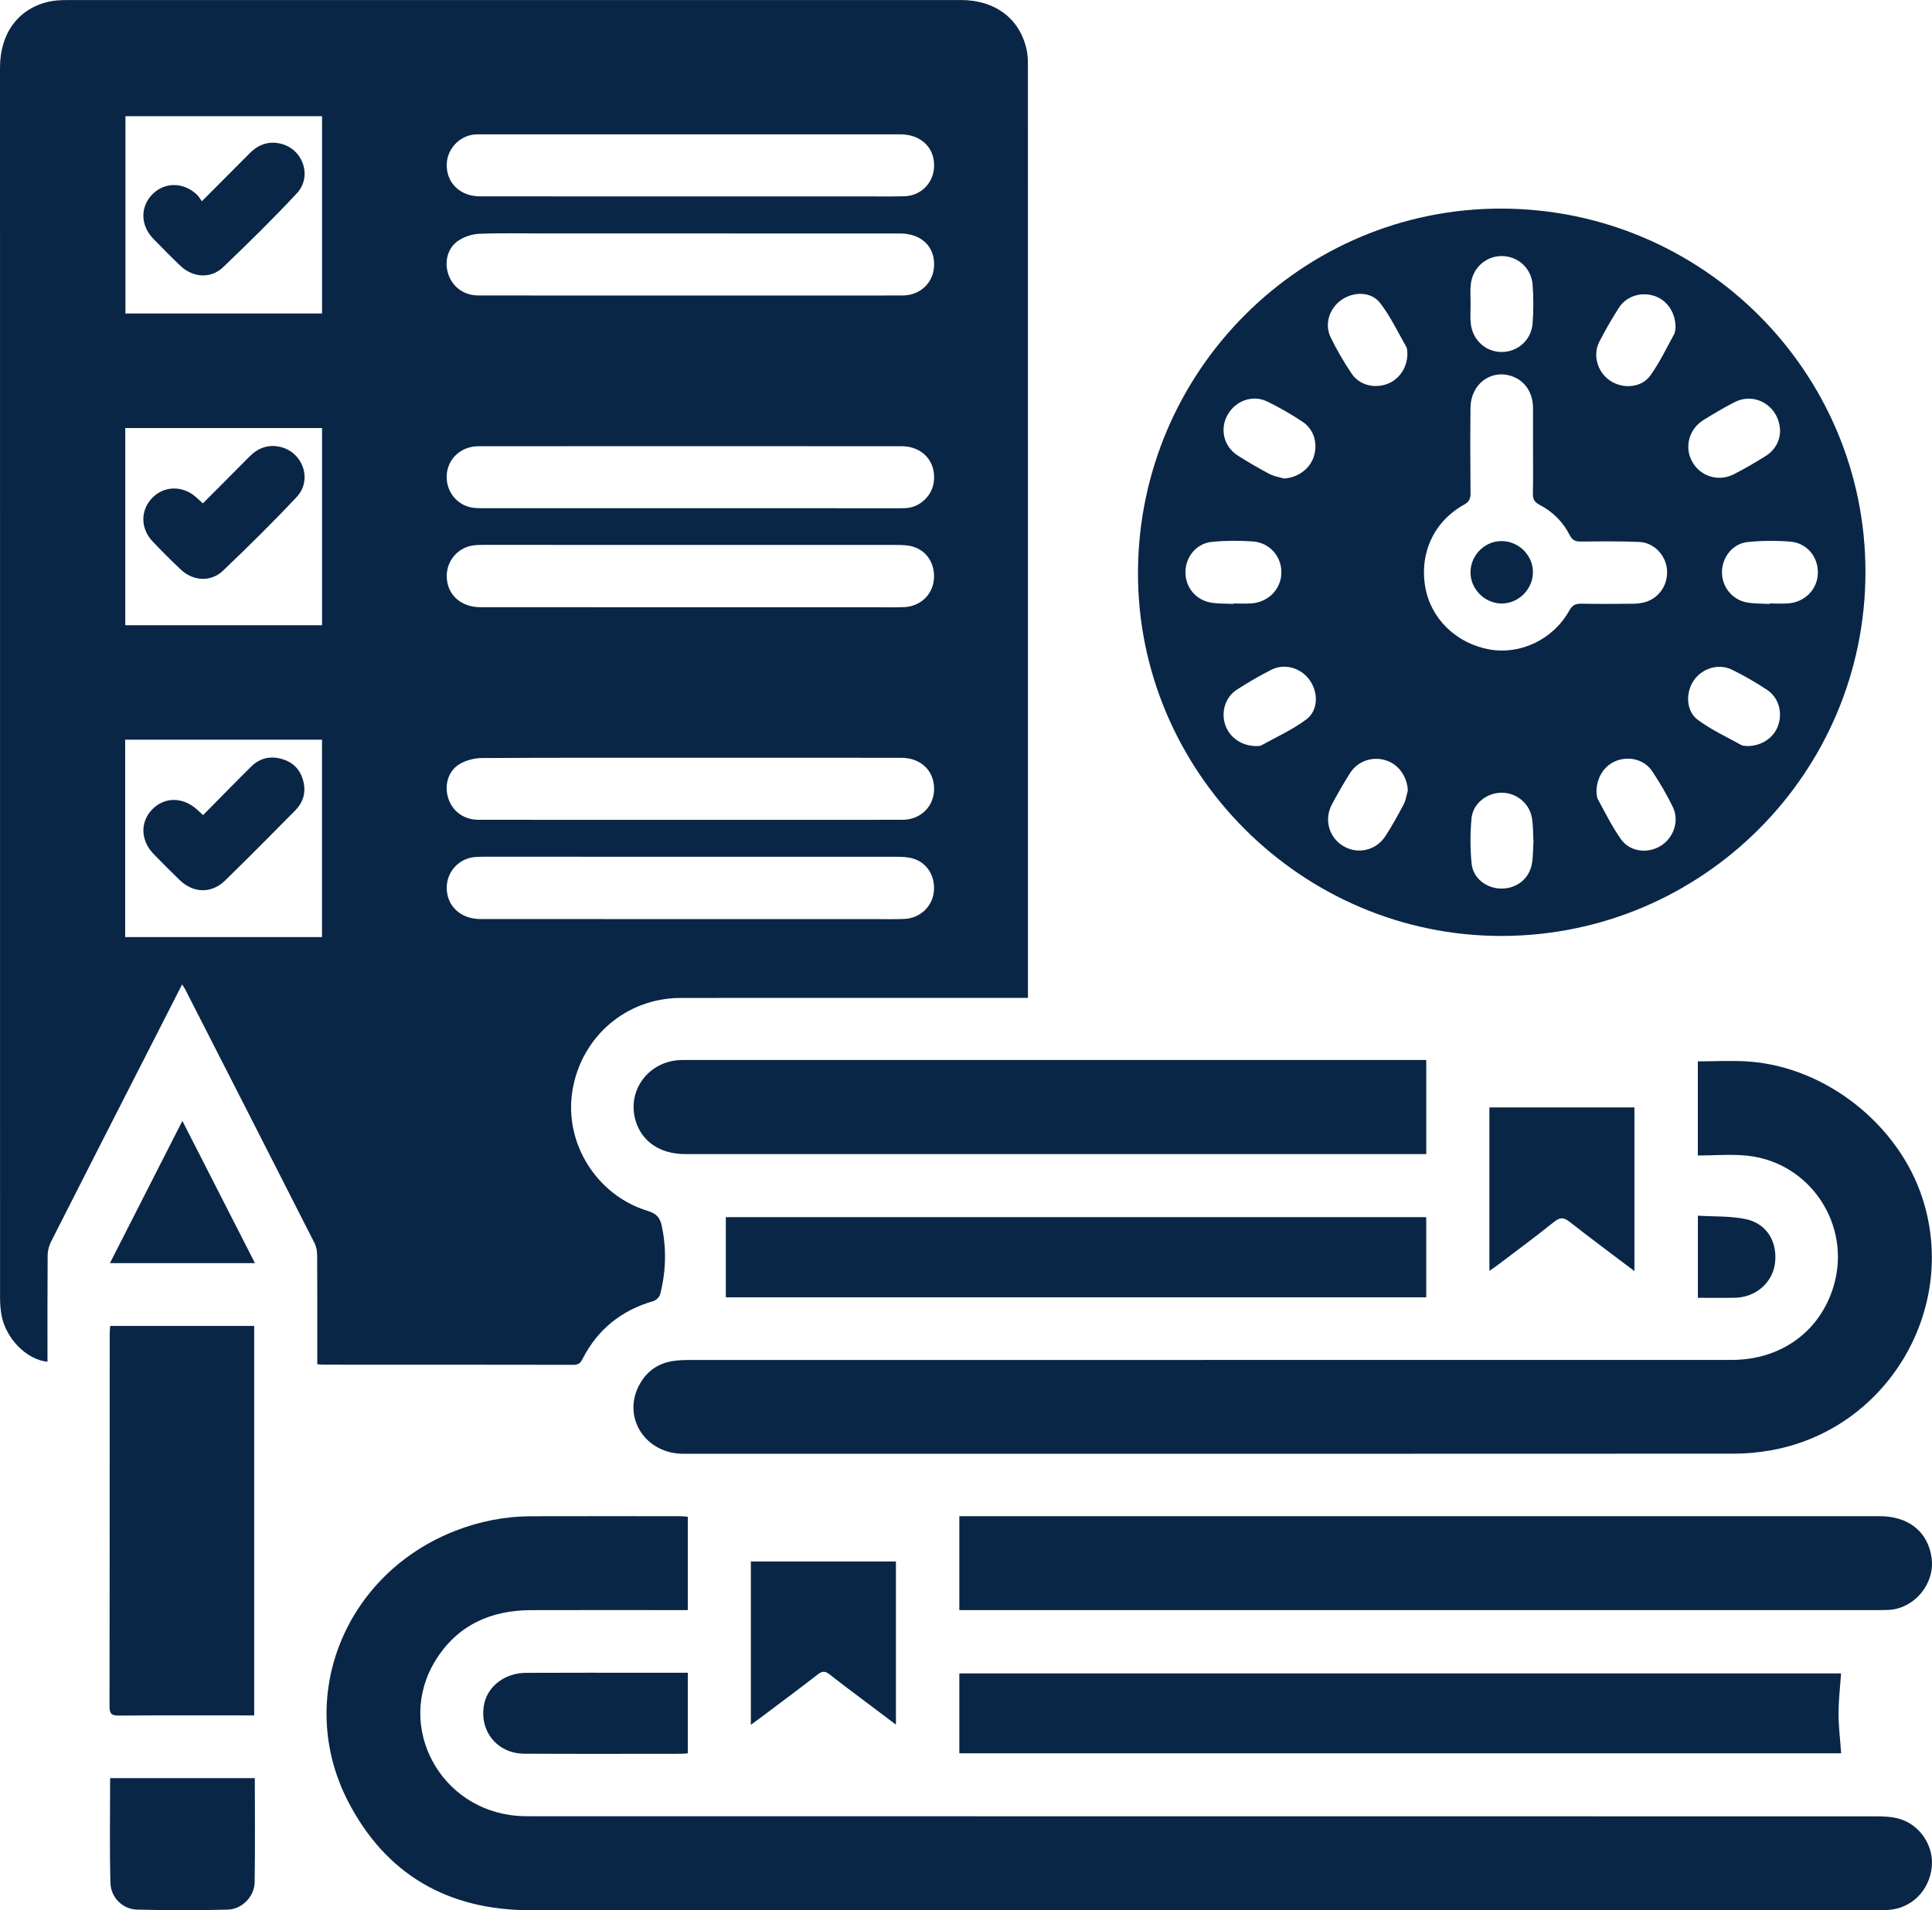
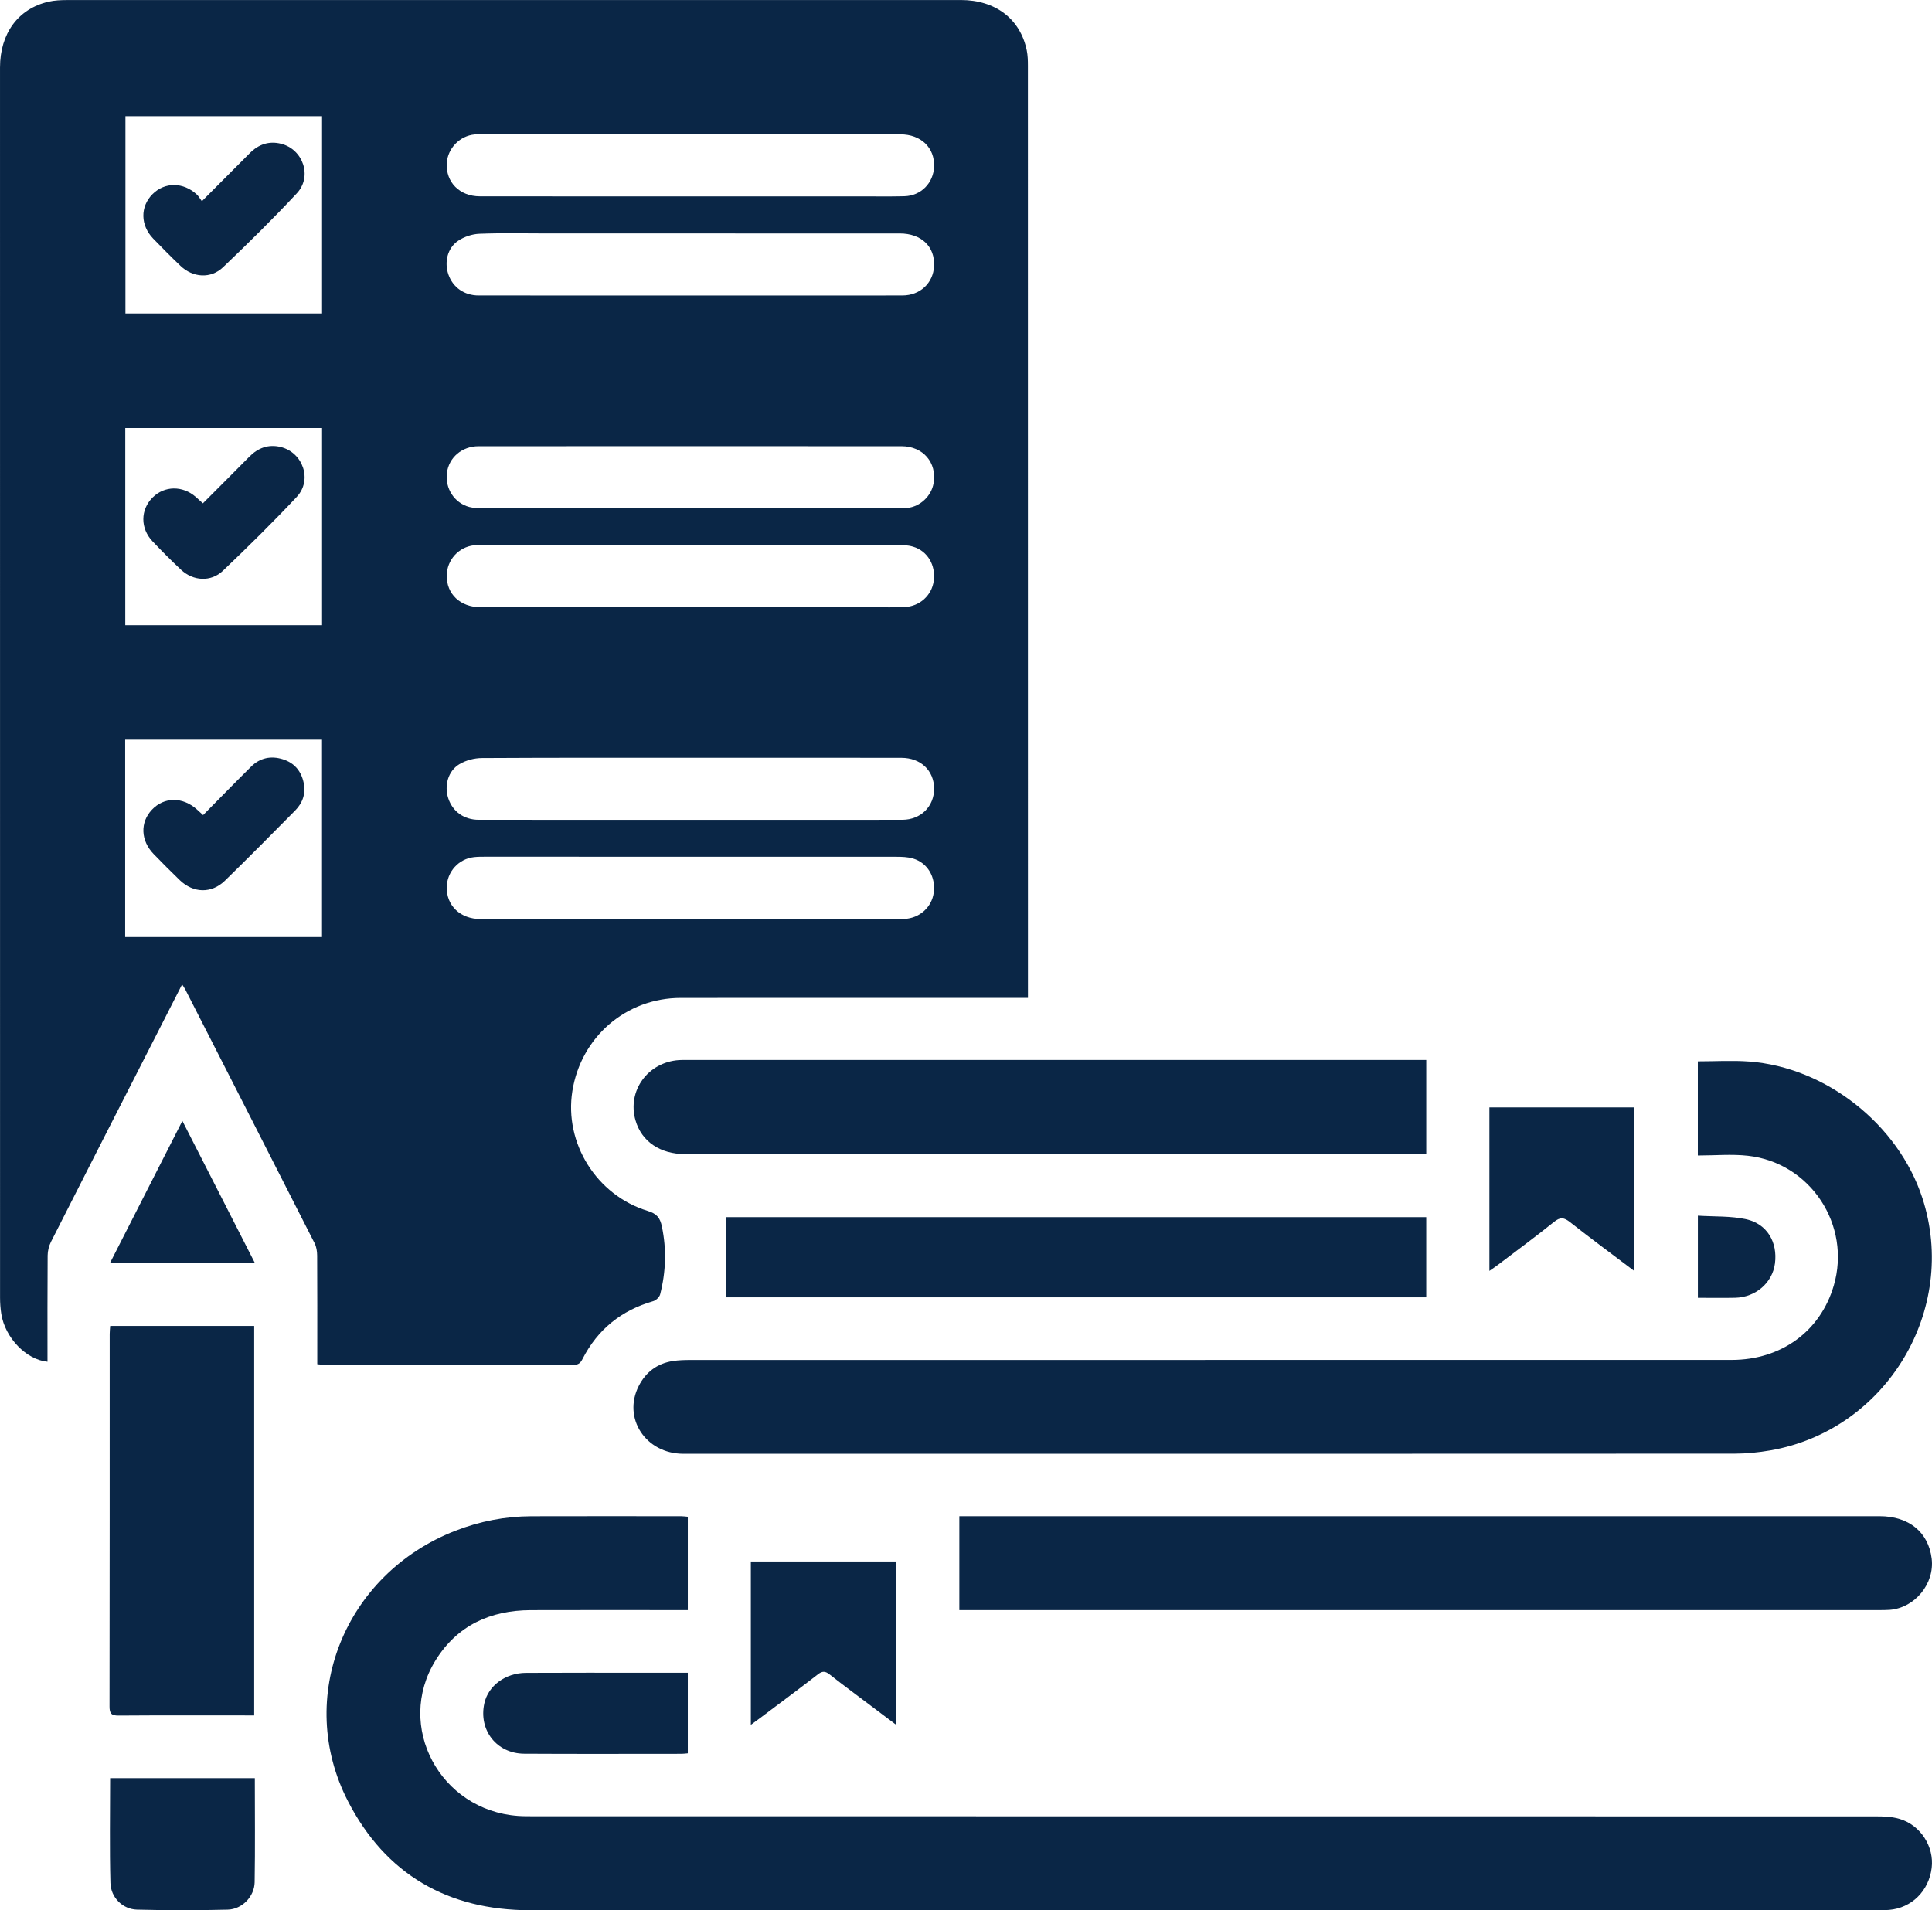
<svg xmlns="http://www.w3.org/2000/svg" id="Layer_2" viewBox="0 0 376 371.844">
  <defs>
    <style>
      .cls-1 {
        fill: #0a2646;
      }
    </style>
  </defs>
  <g id="Layer_1-2" data-name="Layer_1">
    <g>
      <path class="cls-1" d="M35.444,191.617c-2.466,4.835-4.851,9.514-7.237,14.193-6.102,11.966-12.216,23.925-18.283,35.909-.406.801-.645,1.778-.652,2.675-.053,6.889-.029,13.778-.029,20.674-4.143-.394-8.264-4.672-8.993-9.314-.163-1.038-.24-2.101-.24-3.153C-.001,172.786-.002,92.972.002,13.157.003,6.52,3.527,1.706,9.436.338,10.612.065,11.861.014,13.075.013,71.047-.002,129.018-.003,186.989.005c6.754.001,11.588,3.704,12.836,9.808.198.969.223,1.987.223,2.982.01,59.917.009,119.833.009,179.75,0,.493,0,.985,0,1.703-.756,0-1.401,0-2.046,0-21.843,0-43.687-.013-65.53.006-10.629.009-19.412,7.592-21.09,18.137-1.609,10.111,4.696,20.275,14.665,23.319,1.759.537,2.406,1.321,2.763,3.044.923,4.454.775,8.837-.344,13.199-.136.532-.8,1.163-1.343,1.32-6.212,1.79-10.829,5.504-13.764,11.259-.403.79-.79,1.14-1.727,1.138-16.285-.033-32.571-.024-48.856-.028-.274,0-.548-.048-1.04-.093,0-.61,0-1.205,0-1.8,0-6.447.017-12.895-.022-19.342-.005-.803-.133-1.69-.49-2.393-8.367-16.48-16.772-32.941-25.174-49.403-.146-.286-.339-.549-.615-.993ZM134.35,118.203c11.888,0,23.776.001,35.664-.001,2-0,4.003.059,5.999-.029,2.994-.132,5.333-2.276,5.709-5.103.407-3.054-1.192-5.81-4.027-6.656-1.039-.31-2.19-.339-3.289-.339-26.665-.017-53.329-.014-79.993-.01-.721 0-1.448.002-2.163.081-3.0.333-5.263,2.853-5.305,5.871-.05,3.62,2.629,6.174,6.575,6.179,13.61.016,27.22.006,40.83.006ZM134.308,57.524c3.944,0,7.888,0,11.832,0,9.832-0,19.665.015,29.497-.009,3.441-.008,5.993-2.43,6.148-5.723.18-3.806-2.466-6.343-6.67-6.345-22.887-.007-45.773-.003-68.66-.003-4.388,0-8.781-.108-13.163.064-1.406.055-2.969.576-4.133,1.366-2.098,1.424-2.721,4.177-1.889,6.568.868,2.498,3.081,4.072,5.875,4.074,13.721.014,27.442.006,41.162.007ZM134.341,178.905c11.886,0,23.773.001,35.659-.001,2-0,4.002.059,5.998-.029,2.978-.13,5.336-2.286,5.721-5.101.417-3.043-1.186-5.808-4.022-6.656-1.039-.31-2.189-.34-3.289-.341-26.661-.017-53.322-.014-79.983-.011-.721 0-1.447.001-2.163.079-3.002.328-5.273,2.845-5.319,5.858-.055,3.601,2.651,6.189,6.572,6.194,13.608.016,27.216.006,40.825.007ZM134.49,159.584c4.443,0,8.887,0,13.33,0,9.276-0,18.551.017,27.827-.009,3.564-.01,6.163-2.622,6.147-6.065-.016-3.516-2.601-5.992-6.369-5.998-12.219-.019-24.439-.008-36.658-.008-14.996,0-29.993-.033-44.989.052-1.47.008-3.114.44-4.366,1.192-2.219,1.334-2.974,4.166-2.18,6.615.843,2.6,3.059,4.211,5.934,4.214,13.775.013,27.549.006,41.324.006ZM134.373,38.228c11.109,0,22.217.001,33.326-.001,2.777-0,5.556.05,8.331-.027,3.213-.089,5.634-2.566,5.758-5.751.143-3.701-2.551-6.298-6.577-6.298-27.216-.005-54.432-.003-81.648-.002-.389,0-.779-.011-1.166.023-2.9.25-5.276,2.699-5.443,5.595-.213,3.694,2.491,6.448,6.429,6.453,13.664.018,27.327.007,40.991.008ZM134.301,86.852c-13.721,0-27.442-.01-41.162.007-3.236.004-5.774,2.186-6.159,5.191-.385,3.004,1.434,5.859,4.345,6.639.892.239,1.867.232,2.805.233,26.831.011,53.661.009,80.492.007.666,0,1.337.016,1.997-.056,2.504-.274,4.656-2.334,5.075-4.817.677-4.013-2.046-7.193-6.23-7.198-13.721-.015-27.442-.006-41.162-.005ZM24.412,22.621v38.401h38.266V22.621H24.412ZM24.38,83.326v38.375h38.299v-38.375H24.38ZM62.669,182.407v-38.423H24.361v38.423h38.308Z" />
-       <path class="cls-1" d="M363.049,111.402c-.047,39.033-31.726,70.723-70.76,70.784-38.964.061-70.994-32.008-70.817-70.903.178-39.123,31.933-70.803,70.847-70.678,39.095.126,70.777,31.838,70.731,70.798ZM298.35,87.864c0-2.779,0-5.559,0-8.338,0-.111.002-.222-.002-.334-.093-2.909-1.677-5.167-4.205-5.995-4.053-1.328-7.914,1.609-7.961,6.152-.057,5.558-.041,11.117.008,16.675.009,1.064-.273,1.664-1.258,2.211-5.855,3.252-8.703,9.4-7.548,16.053,1.063,6.124,6.014,10.95,12.433,12.118,6.089,1.108,12.467-1.933,15.606-7.574.582-1.046,1.216-1.339,2.327-1.319,3.334.061,6.67.043,10.005.007.823-.009,1.676-.091,2.46-.325,2.77-.826,4.498-3.526,4.2-6.426-.284-2.76-2.546-5.149-5.37-5.274-3.773-.167-7.557-.113-11.335-.079-1.051.009-1.699-.219-2.218-1.247-1.31-2.594-3.327-4.598-5.907-5.926-1.019-.524-1.281-1.149-1.256-2.21.066-2.722.022-5.447.022-8.171ZM244.463,145.227c.183-.024.688.039,1.048-.16,2.941-1.623,6.053-3.032,8.719-5.03,2.356-1.765,2.367-5.258.627-7.689-1.671-2.336-4.831-3.279-7.395-1.991-2.32,1.166-4.576,2.486-6.757,3.898-2.221,1.438-3.077,4.245-2.284,6.753.779,2.466,3.163,4.205,6.041,4.219ZM240.013,117.553c.001-.028.002-.056.003-.084,1.167,0,2.338.067,3.499-.013,3.313-.226,5.787-2.754,5.862-5.915.075-3.183-2.24-5.907-5.567-6.146-2.647-.19-5.342-.181-7.981.086-2.994.304-5.09,2.909-5.12,5.85-.03,2.968,1.984,5.471,4.989,5.976,1.412.237,2.874.173,4.314.245ZM298.438,163.821c-.095-1.581-.038-3.156-.312-4.671-.518-2.868-3.116-4.891-5.947-4.843-2.864.049-5.525,2.109-5.795,4.992-.272,2.91-.272,5.887.013,8.795.279,2.847,2.847,4.809,5.686,4.869,2.961.062,5.461-1.8,6.024-4.695.283-1.456.233-2.977.331-4.446ZM326.088,63.774c.027-2.968-1.692-5.39-4.144-6.177-2.603-.836-5.441.05-6.897,2.34-1.368,2.151-2.668,4.359-3.812,6.635-1.313,2.612-.309,5.892,2.104,7.515,2.491,1.676,6.084,1.436,7.834-.98,1.806-2.494,3.146-5.328,4.637-8.043.253-.461.236-1.071.279-1.291ZM286.203,59.176c0,1.222-.093,2.452.018,3.663.301,3.309,2.901,5.694,6.075,5.675,3.107-.019,5.743-2.355,5.978-5.587.181-2.486.181-5.005.001-7.491-.234-3.234-2.866-5.57-5.973-5.591-3.178-.021-5.777,2.359-6.08,5.667-.111,1.212-.018,2.442-.018,3.663ZM310.695,154.11c.044.239.011.973.312,1.525,1.429,2.625,2.759,5.335,4.488,7.755,1.734,2.427,5.131,2.815,7.657,1.293,2.527-1.523,3.725-4.856,2.43-7.548-1.174-2.441-2.557-4.805-4.068-7.055-1.445-2.152-4.266-2.894-6.687-2.081-2.423.814-4.09,3.111-4.132,6.112ZM344.418,117.57c.002-.036.003-.072.005-.108,1.222,0,2.451.086,3.664-.017,3.248-.275,5.628-2.775,5.699-5.884.072-3.165-2.119-5.871-5.368-6.131-2.752-.22-5.561-.201-8.306.083-2.889.299-4.946,2.929-4.989,5.793-.043,2.858,1.948,5.425,4.823,5.956,1.46.27,2.979.215,4.472.307ZM273.897,68.814c-.046-.314.018-.886-.212-1.291-1.636-2.885-3.079-5.93-5.085-8.54-1.721-2.239-5.094-2.26-7.448-.663-2.407,1.634-3.454,4.742-2.188,7.337,1.19,2.437,2.559,4.809,4.076,7.058,1.499,2.223,4.321,2.937,6.84,2.058,2.384-.833,4.049-3.226,4.017-5.959ZM346.431,84.122c.055-4.927-4.752-7.931-8.841-5.842-2.073,1.059-4.08,2.255-6.061,3.48-2.851,1.762-3.769,5.321-2.182,8.142,1.592,2.83,5.084,3.936,8.078,2.418,2.125-1.077,4.186-2.293,6.207-3.557,1.816-1.135,2.704-2.882,2.798-4.641ZM340.045,145.225c2.857-0,5.214-1.665,6.027-4.052.876-2.574.065-5.432-2.223-6.931-2.175-1.425-4.441-2.744-6.777-3.885-2.646-1.292-5.886-.244-7.493,2.18-1.569,2.368-1.438,5.899.838,7.583,2.6,1.924,5.598,3.314,8.449,4.888.41.226.969.182,1.178.216ZM273.989,153.86c-.132-2.724-1.815-5.084-4.293-5.862-2.635-.828-5.475.144-6.986,2.534-1.244,1.967-2.4,3.995-3.498,6.048-1.574,2.945-.573,6.46,2.227,8.117,2.81,1.663,6.364.875,8.195-1.956,1.293-2,2.452-4.093,3.559-6.203.424-.809.539-1.78.795-2.677ZM249.878,93.145c2.66-.167,4.982-1.801,5.789-4.201.847-2.518.087-5.345-2.125-6.816-2.21-1.47-4.526-2.817-6.915-3.973-2.859-1.383-6.19-.15-7.728,2.613-1.54,2.768-.745,6.145,1.98,7.896,2.004,1.287,4.077,2.478,6.181,3.595.855.454,1.873.6,2.816.885Z" />
      <path class="cls-1" d="M133.858,295.239v18.173h-2.03c-9.505 0-19.009-.025-28.514.008-7.882.028-14.357,2.973-18.565,9.802-7.877,12.781.863,29.144,16.052,30.249.996.072,1.999.067,2.999.067,87.099.003,174.197 0,261.296.022,1.539 0,3.148.063,4.605.497,4.088,1.218,6.738,5.412,6.238,9.523-.547,4.502-3.901,7.819-8.298,8.188-.719.06-1.443.071-2.165.071-87.432.003-174.864.014-262.297-.007-16.002-.004-28.119-6.974-35.449-21.199-10.396-20.174-.657-44.273,20.885-52.66,4.764-1.855,9.699-2.817,14.803-2.831,9.727-.028,19.454-.011,29.181-.006.379 0.0.759.061,1.258.104Z" />
      <path class="cls-1" d="M330.428,224.921v-18.321c3.369,0,6.694-.21,9.984.036,14.979,1.118,29.026,12.239,33.703,26.526,7.124,21.765-6.973,45.24-29.571,49.165-2.287.397-4.634.634-6.954.635-68.201.033-136.403.029-204.605.023-7.326-.001-11.877-6.952-8.661-13.227,1.378-2.689,3.591-4.35,6.594-4.823,1.145-.18,2.323-.21,3.486-.211,67.534-.009,135.069-.007,202.603-.01,9.637-.001,17.272-5.569,19.877-14.462,3.445-11.761-4.503-23.914-16.699-25.278-3.167-.354-6.407-.053-9.758-.053Z" />
      <path class="cls-1" d="M186.703,313.412v-18.282h1.835c59.087,0,118.174-.001,177.261.002,5.711 0,9.508,3.109,10.139,8.258.597,4.873-3.26,9.594-8.162,9.972-.719.055-1.444.049-2.166.049-58.92.002-117.841.002-176.761.002-.659,0-1.318,0-2.146,0Z" />
      <path class="cls-1" d="M277.574,206.327v18.325h-1.843c-47.457,0-94.913.001-142.37-.002-4.908-0-8.492-2.448-9.683-6.575-1.653-5.73,2.391-11.322,8.484-11.724.498-.033 1-.023,1.5-.023,47.29-.001,94.58-.001,141.869-.001h2.042Z" />
-       <path class="cls-1" d="M186.702,341.289v-15.552h171.597c-.177,2.651-.487,5.243-.485,7.834.002,2.542.321,5.083.507,7.718h-171.619Z" />
      <path class="cls-1" d="M49.469,333.913h-1.543c-8.281,0-16.562-.031-24.843.03-1.388.01-1.771-.387-1.768-1.772.04-24.176.028-48.352.033-72.528,0-.488.06-.975.098-1.549h28.023v75.817Z" />
      <path class="cls-1" d="M141.259,236.921h136.311v15.606h-136.311v-15.606Z" />
      <path class="cls-1" d="M174.365,335.71c-1.708-1.287-3.199-2.409-4.687-3.533-2.747-2.074-5.519-4.115-8.223-6.245-.847-.667-1.406-.694-2.281-.014-3.682,2.86-7.431,5.634-11.158,8.438-.562.423-1.134.833-1.888,1.386v-31.796h28.237v31.763Z" />
      <path class="cls-1" d="M318.089,247.424c-4.357-3.296-8.501-6.356-12.548-9.539-1.148-.903-1.876-1.023-3.085-.05-3.588,2.889-7.305,5.619-10.975,8.405-.47.357-.964.683-1.619,1.145v-31.823h28.226v31.862Z" />
      <path class="cls-1" d="M49.593,346.121c0,6.83.074,13.544-.035,20.254-.045,2.786-2.439,5.271-5.245,5.342-5.881.149-11.77.148-17.651-.004-2.767-.072-5.092-2.333-5.17-5.202-.183-6.757-.059-13.522-.059-20.39h28.16Z" />
      <path class="cls-1" d="M133.857,341.287c-.453.037-.827.095-1.2.095-10.213.003-20.427.041-30.64-.019-5.371-.032-8.913-4.607-7.751-9.821.758-3.403,4.072-5.894,8.086-5.916,8.048-.045,16.097-.016,24.145-.018,2.425-0,4.851,0,7.36,0v15.678Z" />
      <path class="cls-1" d="M49.621,245.879h-28.229c4.699-9.229,9.31-18.283,14.102-27.693,4.751,9.313,9.377,18.381,14.127,27.693Z" />
      <path class="cls-1" d="M330.436,252.622v-15.989c3.201.207,6.399.037,9.414.7,4.067.894,6.127,4.481,5.588,8.607-.49,3.756-3.757,6.592-7.761,6.673-2.374.048-4.749.009-7.24.009Z" />
      <path class="cls-1" d="M39.29,39.169c3.292-3.302,6.312-6.323,9.321-9.354,1.699-1.711,3.726-2.418,6.074-1.833,4.309,1.072,6.133,6.373,3.084,9.646-4.615,4.954-9.457,9.706-14.353,14.387-2.395,2.29-5.869,2.042-8.29-.262-1.81-1.723-3.569-3.501-5.306-5.297-2.515-2.603-2.557-6.225-.148-8.652,2.388-2.405,6.034-2.379,8.657.086.32.301.539.71.96,1.281Z" />
      <path class="cls-1" d="M39.485,97.981c3.088-3.1,6.075-6.077,9.035-9.079,1.692-1.716,3.697-2.461,6.053-1.904,4.392,1.038,6.269,6.426,3.177,9.728-4.627,4.941-9.464,9.694-14.36,14.372-2.337,2.233-5.792,2.026-8.162-.192-1.904-1.783-3.747-3.635-5.542-5.528-2.408-2.54-2.369-6.149.006-8.527,2.308-2.31,5.843-2.359,8.417-.113.417.363.821.741,1.375,1.243Z" />
      <path class="cls-1" d="M39.525,158.662c3.176-3.213,6.235-6.356,9.351-9.441,1.729-1.712,3.856-2.148,6.155-1.431,2.262.706,3.608,2.319,4.078,4.626.42,2.065-.208,3.879-1.654,5.342-4.527,4.583-9.058,9.164-13.671,13.66-2.624,2.557-6.144,2.458-8.797-.093-1.721-1.655-3.403-3.351-5.068-5.064-2.56-2.633-2.687-6.186-.347-8.653,2.392-2.521,6.003-2.529,8.782-.017.328.297.654.597,1.171,1.069Z" />
-       <path class="cls-1" d="M298.336,111.445c-.041,3.28-2.827,6.04-6.091,6.032-3.338-.008-6.158-2.903-6.059-6.222.099-3.323,2.884-6.002,6.165-5.931,3.312.071,6.026,2.846,5.985,6.121Z" />
    </g>
  </g>
</svg>